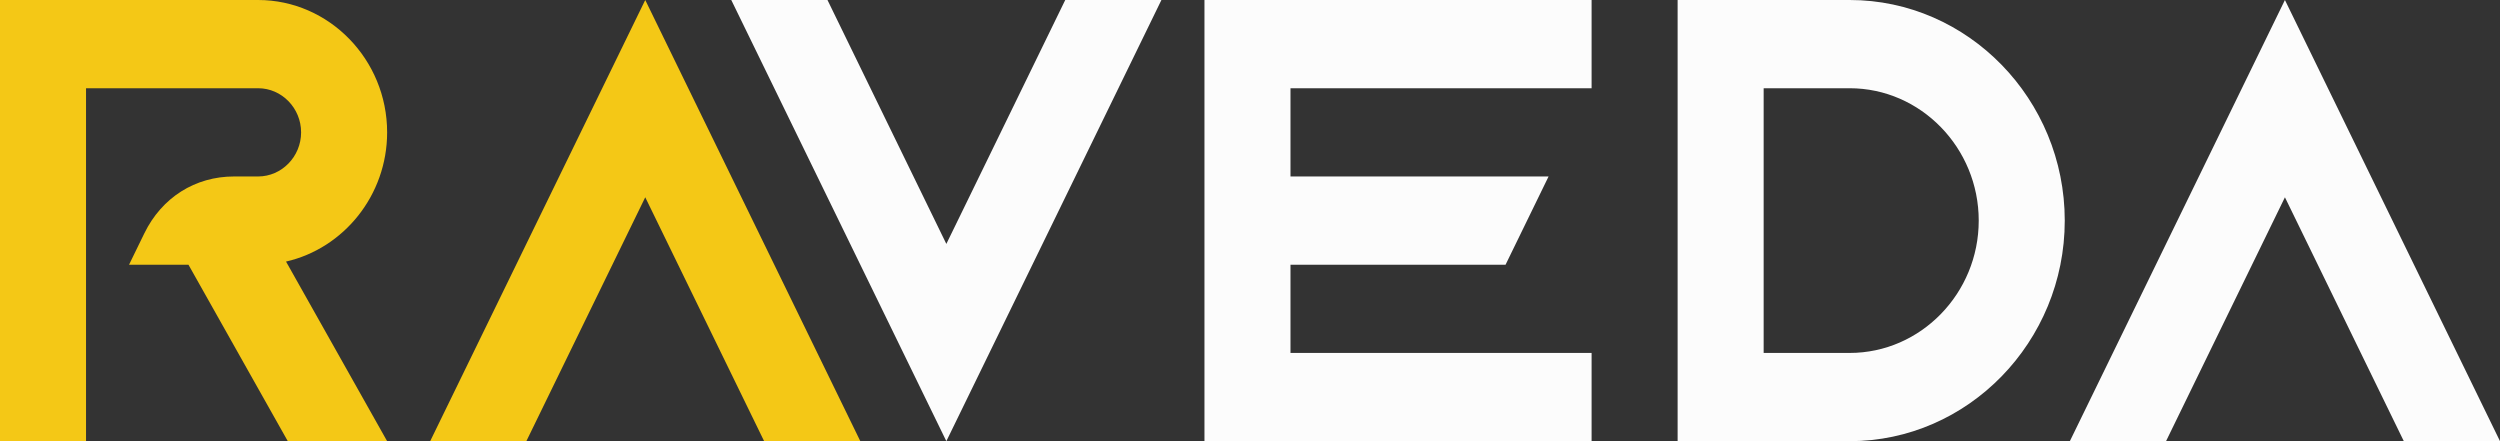
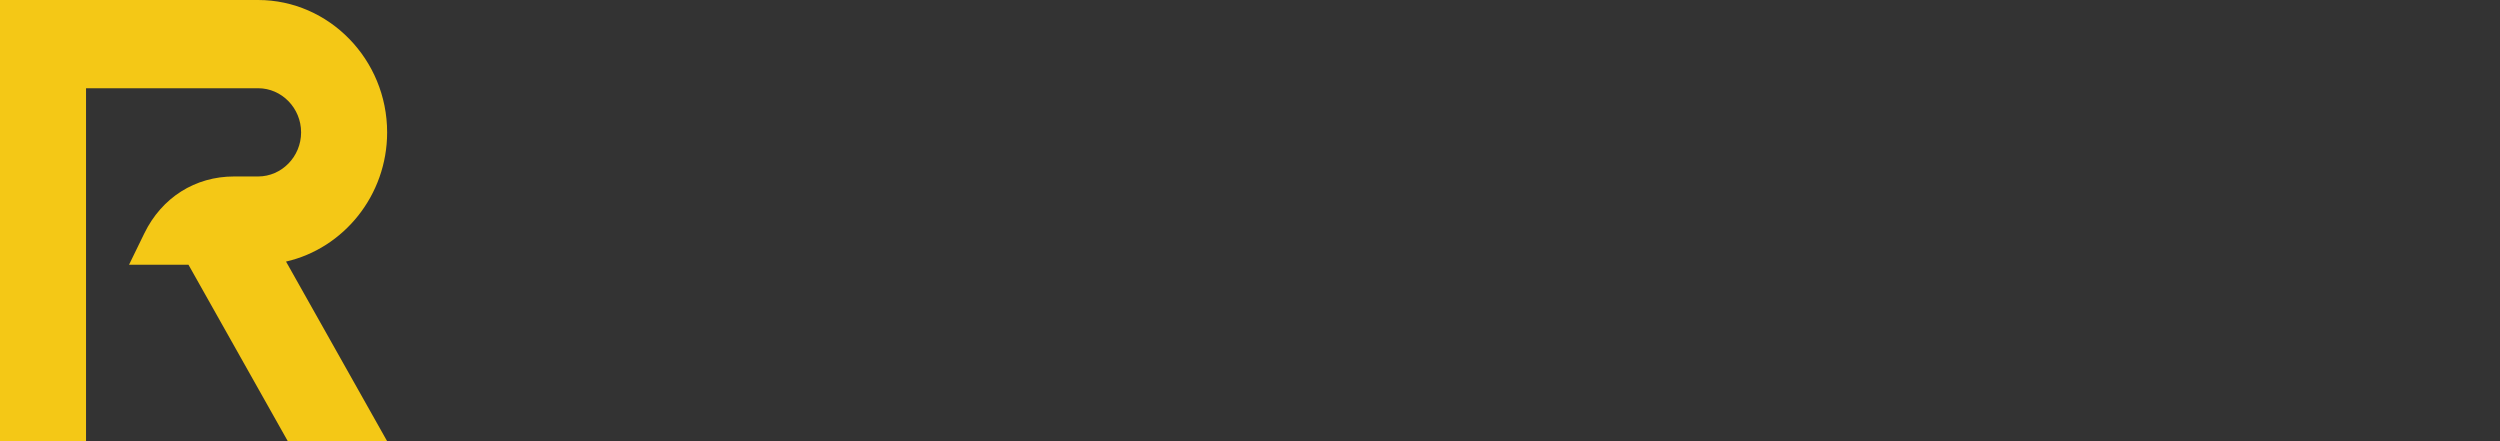
<svg xmlns="http://www.w3.org/2000/svg" width="102" height="18" viewBox="0 0 102 18" fill="none">
  <rect x="0" y="0" width="102" height="18" fill="#333333" stroke="none" />
  <g clip-path="url(#clip0_1152_907)">
-     <path fill-rule="evenodd" clip-rule="evenodd" d="M71.957 14.4H75.467C78.363 14.4 80.732 11.97 80.732 9C80.732 6.03 78.363 3.6 75.467 3.6H71.957V14.4ZM70.202 0H71.957H75.467C80.294 0 84.242 4.05 84.242 9C84.242 13.95 80.294 18 75.467 18H71.957H70.202H68.447V0H70.202ZM52.652 3.6H64.937V0H52.652H49.142V3.6V7.2V10.8V14.4V18H52.652H64.937V14.4H52.652V10.8H61.427L63.182 7.2H52.652V3.6ZM33.761 0L35.515 3.599L37.27 7.2L38.611 9.952L39.28 8.581L41.708 3.599L43.462 0H47.386L42.999 9L38.611 18L34.224 9L29.836 0H33.761ZM88.374 18L90.128 14.401L91.884 10.8L93.225 8.049L93.893 9.419L96.321 14.401L98.076 18H102L97.613 9L93.225 0L88.838 9L84.45 18H88.374Z" fill="#FCFCFC" />
-     <path fill-rule="evenodd" clip-rule="evenodd" d="M21.475 18L23.229 14.401L24.985 10.8L26.326 8.049L26.994 9.419L29.422 14.401L31.177 18H35.101L30.713 9L26.326 0L21.938 9L17.551 18H21.475Z" fill="#F4C816" />
    <path fill-rule="evenodd" clip-rule="evenodd" d="M3.51 18V7.2V3.6H10.53C11.495 3.6 12.285 4.41 12.285 5.4C12.285 6.39 11.495 7.2 10.53 7.2H9.547C7.96 7.2 6.6 8.062 5.89 9.518L5.265 10.8H7.689L11.742 18H15.795L11.67 10.672C14.023 10.134 15.795 7.969 15.795 5.4C15.795 2.43 13.426 0 10.53 0H3.51H0V10.8V18H3.51Z" fill="#F4C816" />
  </g>
  <defs>
    <clipPath id="clip0_1152_907">
      <rect width="102" height="18" fill="white" />
    </clipPath>
  </defs>
</svg>